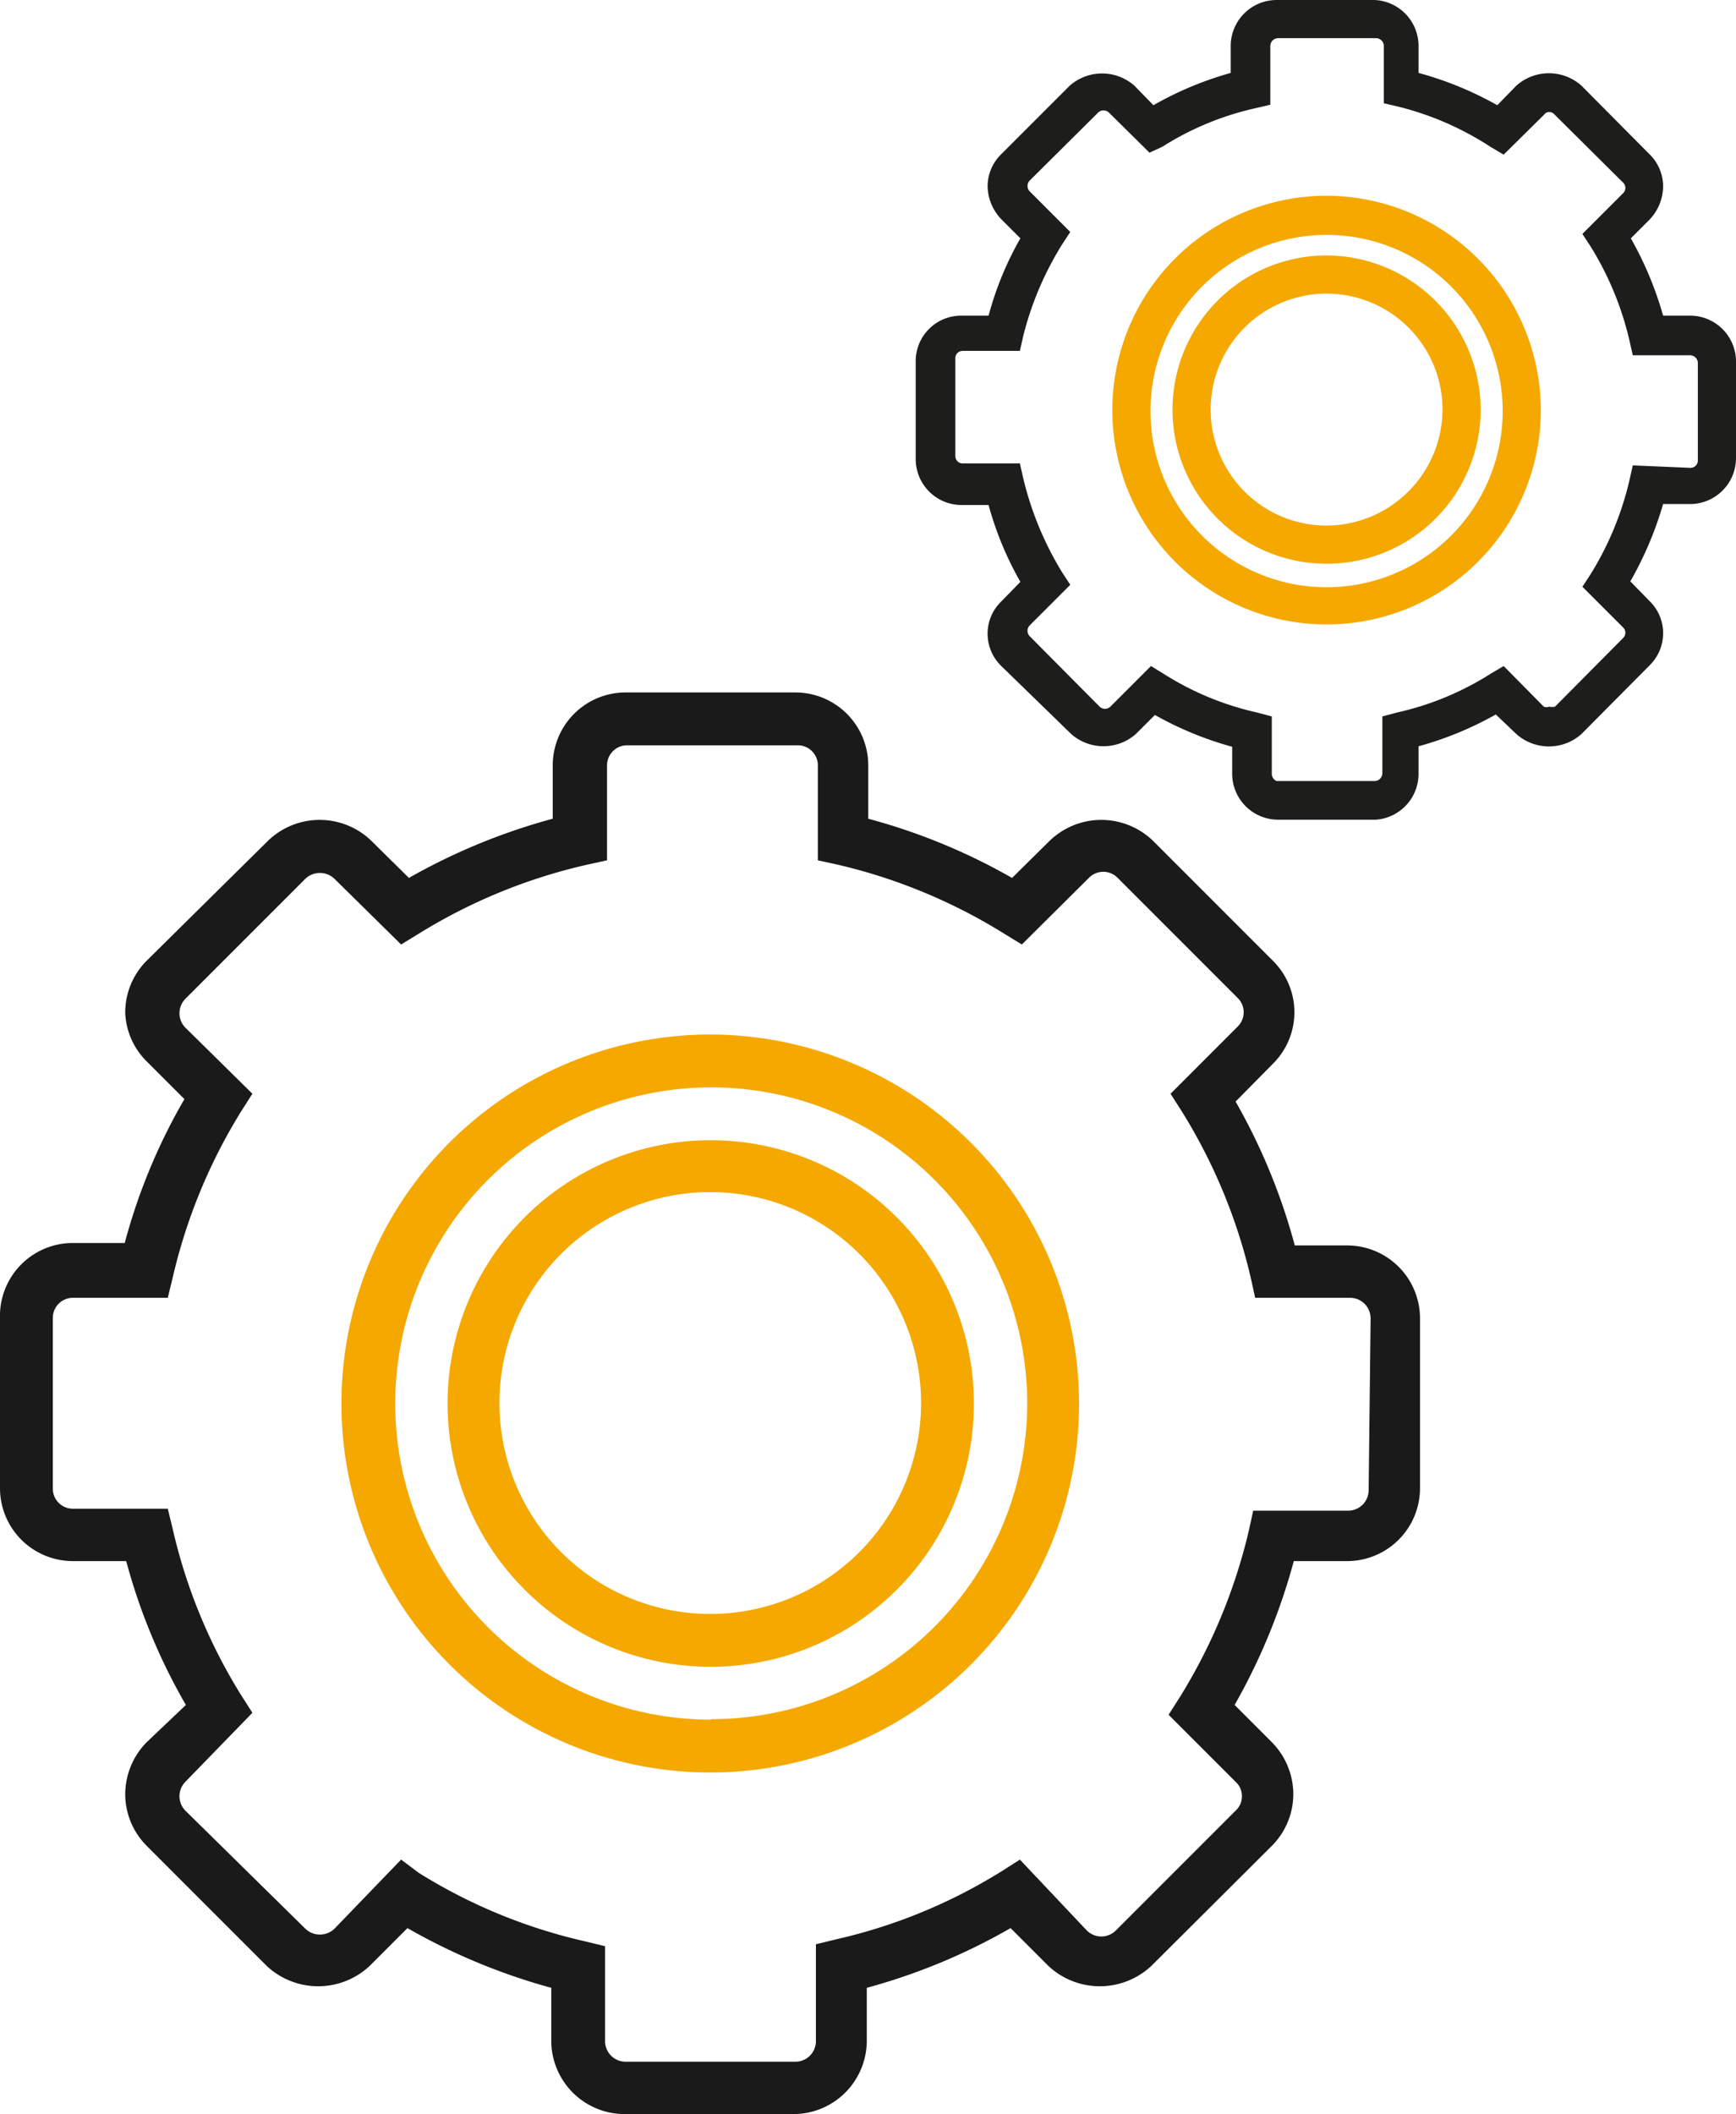
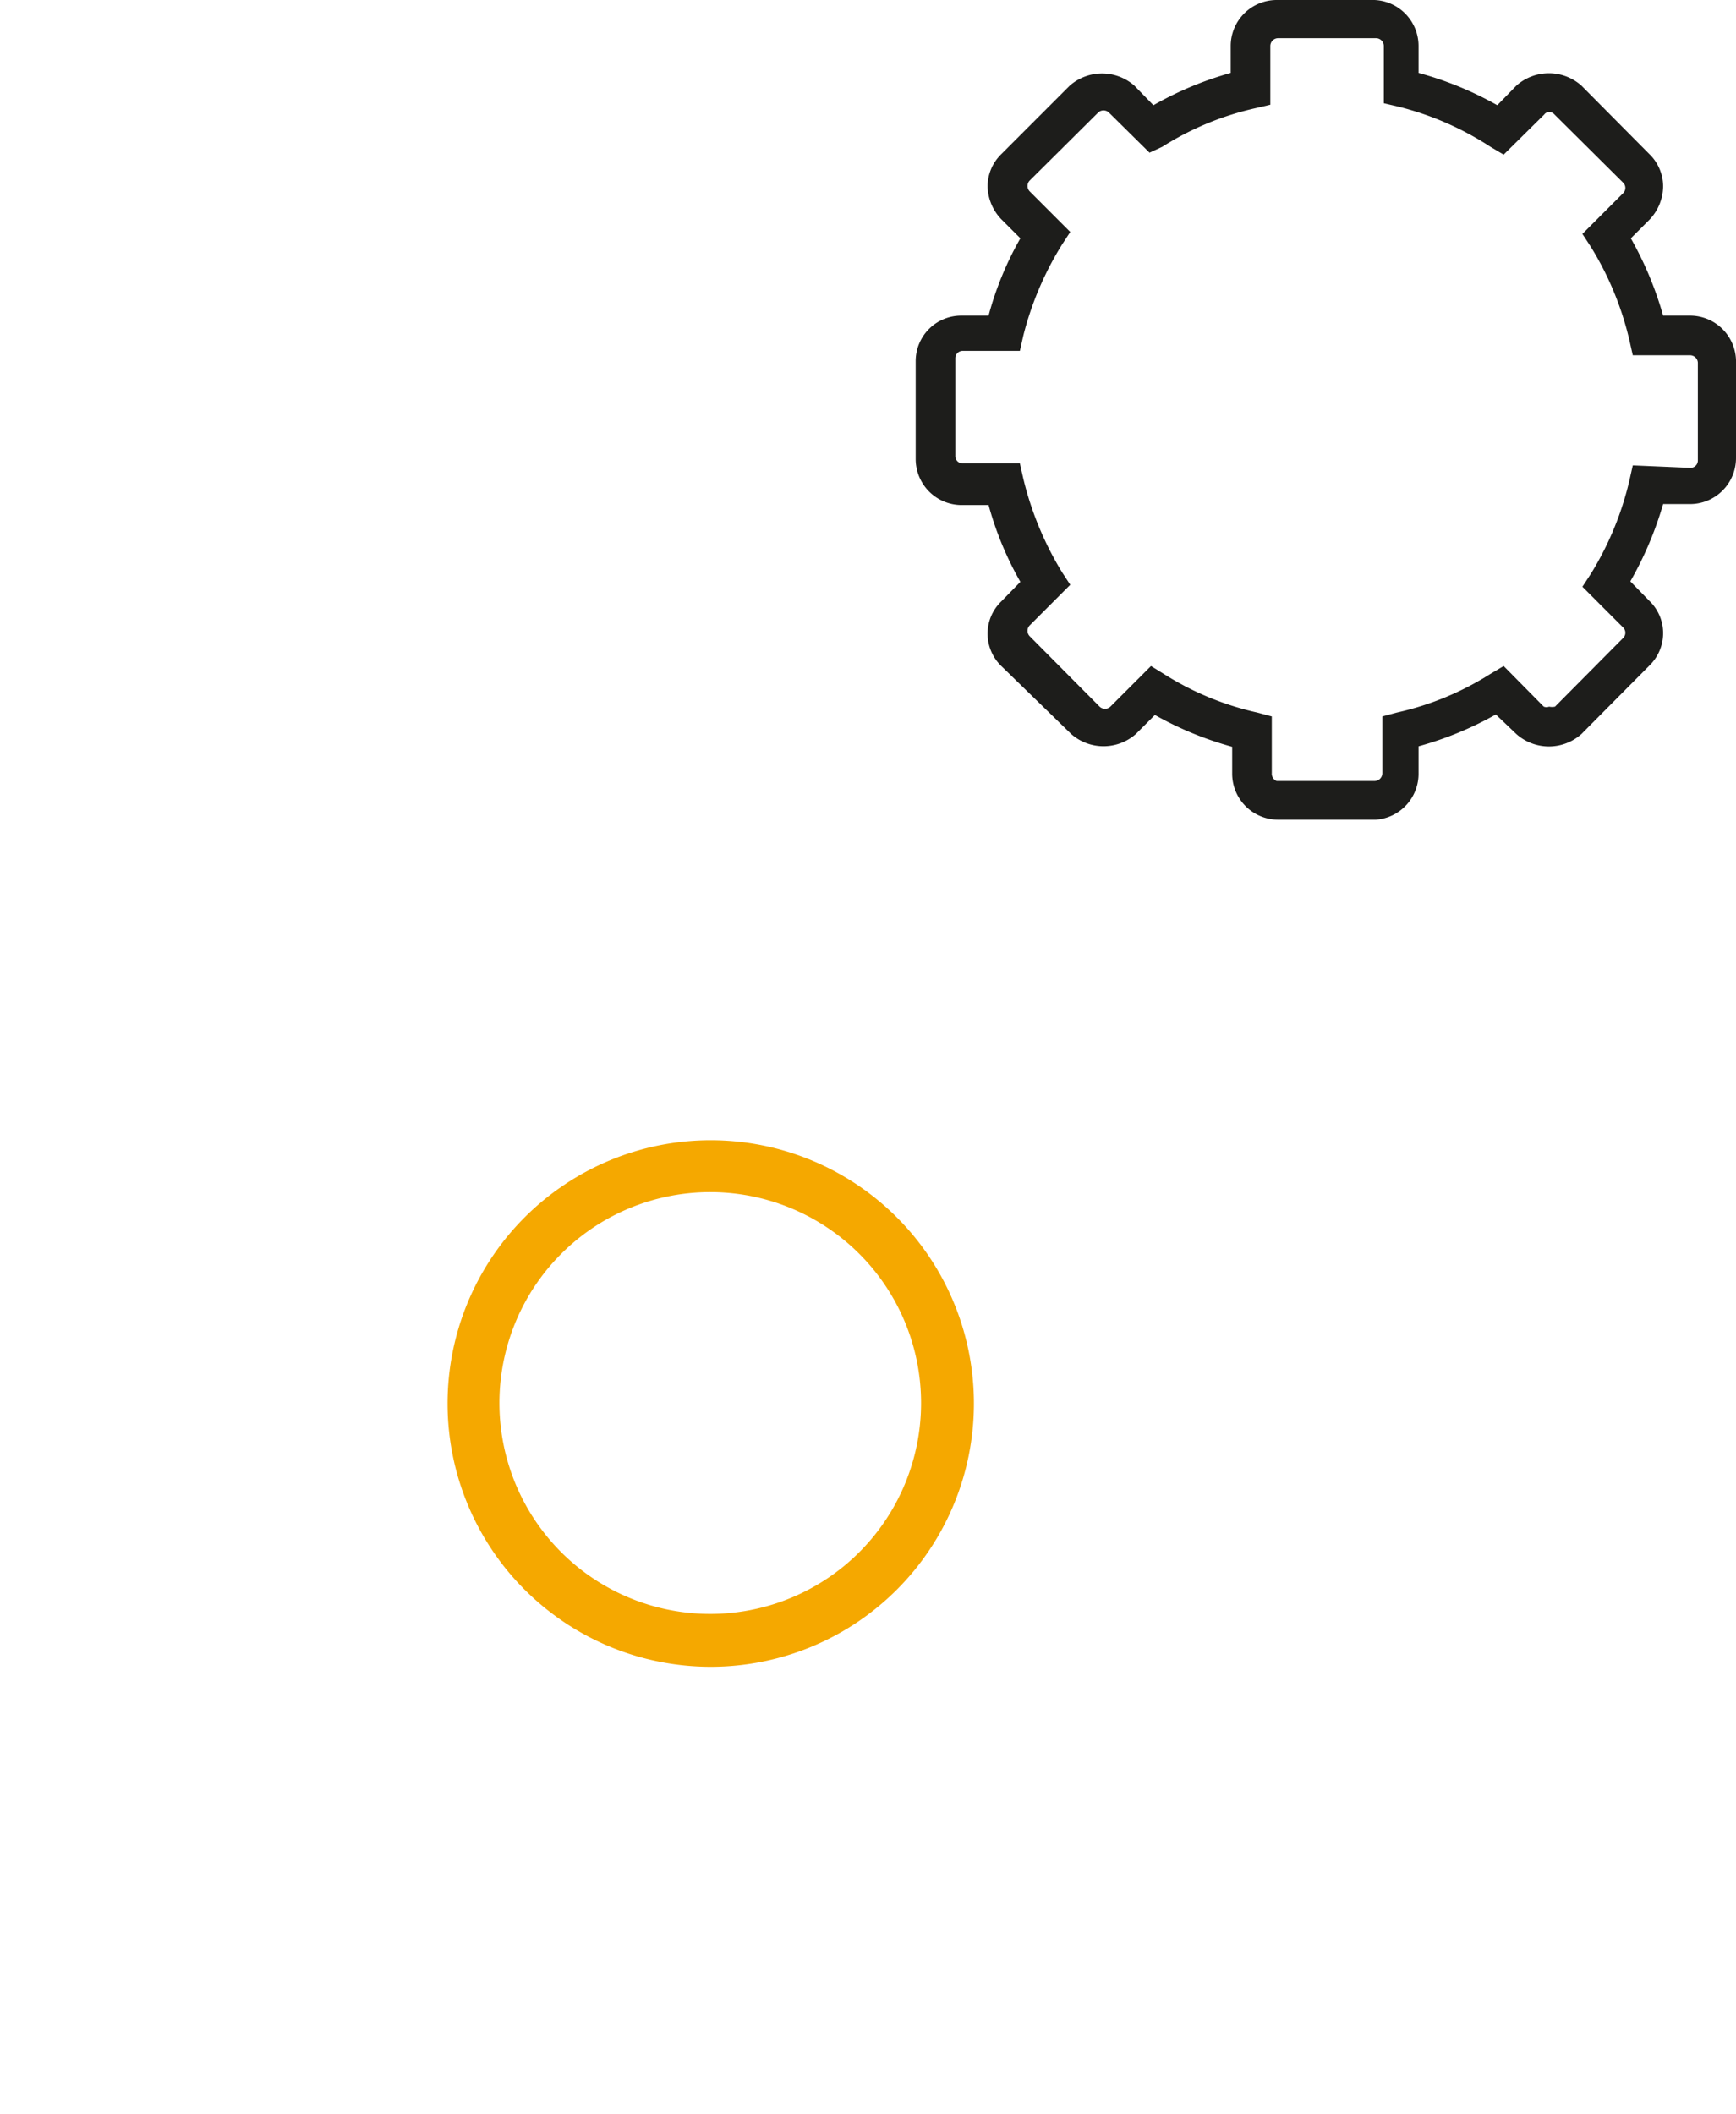
<svg xmlns="http://www.w3.org/2000/svg" viewBox="0 0 35.49 43.2">
  <defs>
    <style>.a{fill:#f5a800;}.b{fill:#1d1d1b;}.c{fill:#1a1a1a;}</style>
  </defs>
  <title>ŘÍZENÍ DOKUMENTŮ 6</title>
-   <path class="a" d="M27.12,4A4.38,4.38,0,1,0,31.5,8.37,4.39,4.39,0,0,0,27.12,4Zm0,8a3.6,3.6,0,1,1,3.6-3.6A3.6,3.6,0,0,1,27.12,12Z" />
-   <path class="a" d="M27.12,5.22a3.15,3.15,0,1,0,3.15,3.15A3.16,3.16,0,0,0,27.12,5.22Zm0,5.52a2.37,2.37,0,1,1,2.37-2.37A2.38,2.38,0,0,1,27.12,10.74Z" />
  <path class="b" d="M34.55,6.45H34a7.12,7.12,0,0,0-.66-1.58l.39-.39A1,1,0,0,0,34,3.81a.92.92,0,0,0-.28-.66l-1.39-1.4a1,1,0,0,0-1.33,0l-.39.4A7,7,0,0,0,29,1.49V.94A.94.94,0,0,0,28.1,0h-2a.94.94,0,0,0-.94.94v.55a7,7,0,0,0-1.58.66l-.39-.4a1,1,0,0,0-1.32,0l-1.4,1.4a.92.92,0,0,0-.28.66,1,1,0,0,0,.28.67l.39.39a6.65,6.65,0,0,0-.65,1.58h-.56a.93.93,0,0,0-.93.93v2a.94.94,0,0,0,.93.94h.56a6.75,6.75,0,0,0,.65,1.57l-.39.4a.91.91,0,0,0-.28.66.92.92,0,0,0,.28.66L21.9,15a1,1,0,0,0,1.32,0l.39-.39a7,7,0,0,0,1.58.65v.55a.94.94,0,0,0,.94.94h2A.94.94,0,0,0,29,15.8v-.55a7,7,0,0,0,1.58-.65L31,15a1,1,0,0,0,1.33,0l1.39-1.4a.92.92,0,0,0,.28-.66.91.91,0,0,0-.28-.66l-.39-.4A7.25,7.25,0,0,0,34,10.3h.55a.94.94,0,0,0,.94-.94v-2A.94.94,0,0,0,34.55,6.45ZM33.38,9.51l-.07.31a6.38,6.38,0,0,1-.79,1.91l-.17.26.83.83a.15.15,0,0,1,0,.22l-1.39,1.4a.28.28,0,0,1-.12,0,.15.15,0,0,1-.11,0l-.82-.83-.27.16a6,6,0,0,1-1.91.79l-.3.08V15.8a.16.16,0,0,1-.16.16h-2A.16.16,0,0,1,26,15.8V14.64l-.3-.08a6,6,0,0,1-1.91-.79l-.26-.16-.83.83a.16.16,0,0,1-.22,0L21.05,13a.16.16,0,0,1,0-.22l.83-.83-.17-.26a6.65,6.65,0,0,1-.79-1.91l-.07-.31H19.68a.15.15,0,0,1-.15-.15v-2a.15.15,0,0,1,.15-.15h1.17l.07-.31A6.54,6.54,0,0,1,21.71,5l.17-.26-.83-.83a.16.16,0,0,1,0-.22l1.4-1.39a.16.16,0,0,1,.22,0l.83.82L23.76,3a6,6,0,0,1,1.91-.79l.3-.07V.94a.16.16,0,0,1,.16-.16h2a.16.16,0,0,1,.16.16V2.11l.3.07A6.17,6.17,0,0,1,30.47,3l.27.16.83-.82a.12.12,0,0,1,.1-.05.14.14,0,0,1,.11.05l1.4,1.39a.15.15,0,0,1,0,.22l-.83.83.17.26a6.38,6.38,0,0,1,.79,1.91l.07.31h1.17a.16.16,0,0,1,.16.15v2a.15.15,0,0,1-.16.15Z" />
-   <path class="a" d="M14.53,21.14a7.54,7.54,0,1,0,7.53,7.54,7.55,7.55,0,0,0-7.53-7.54Zm0,14A6.46,6.46,0,1,1,21,28.68a6.46,6.46,0,0,1-6.45,6.45Zm0,0" />
-   <path class="c" d="M27.56,25.45H26.47a12.39,12.39,0,0,0-1.21-2.94l.76-.77a1.48,1.48,0,0,0,0-2.11l-2.45-2.45a1.52,1.52,0,0,0-2.11,0l-.77.76a12.39,12.39,0,0,0-2.94-1.21V15.64a1.49,1.49,0,0,0-1.49-1.49H12.79a1.49,1.49,0,0,0-1.49,1.49v1.09a12.56,12.56,0,0,0-2.94,1.21l-.77-.76a1.52,1.52,0,0,0-2.11,0L3,19.63a1.5,1.5,0,0,0-.44,1.06,1.48,1.48,0,0,0,.44,1l.77.77a12,12,0,0,0-1.22,2.94H1.49A1.49,1.49,0,0,0,0,26.94v3.47A1.49,1.49,0,0,0,1.49,31.9H2.58A12.18,12.18,0,0,0,3.8,34.84L3,35.6a1.52,1.52,0,0,0-.44,1.06A1.5,1.5,0,0,0,3,37.72l2.45,2.45a1.54,1.54,0,0,0,2.11,0l.77-.77a12.59,12.59,0,0,0,2.94,1.22V41.7a1.5,1.5,0,0,0,1.49,1.5h3.47a1.5,1.5,0,0,0,1.49-1.5V40.62a12.42,12.42,0,0,0,2.94-1.22l.77.77a1.54,1.54,0,0,0,2.11,0L26,37.72a1.5,1.5,0,0,0,.44-1.06A1.52,1.52,0,0,0,26,35.6l-.76-.76a12.56,12.56,0,0,0,1.21-2.94h1.09a1.49,1.49,0,0,0,1.49-1.49V26.94a1.49,1.49,0,0,0-1.49-1.49Zm.42,5a.42.42,0,0,1-.42.42H25.62l-.09.41a11.39,11.39,0,0,1-1.41,3.4l-.23.36,1.37,1.37a.4.4,0,0,1,0,.59l-2.45,2.45a.42.42,0,0,1-.59,0L20.85,38l-.36.23a11,11,0,0,1-3.4,1.4l-.41.1V41.7a.42.42,0,0,1-.42.43H12.79a.42.42,0,0,1-.42-.43V39.77l-.41-.1a11,11,0,0,1-3.4-1.4L8.2,38,6.84,39.41a.43.43,0,0,1-.6,0L3.79,37a.42.42,0,0,1,0-.59L5.16,35l-.23-.36a11.11,11.11,0,0,1-1.4-3.4l-.1-.41H1.49a.41.41,0,0,1-.41-.42V26.94a.41.41,0,0,1,.41-.42H3.43l.1-.41a11.26,11.26,0,0,1,1.4-3.4l.23-.36L3.79,21a.42.42,0,0,1,0-.59l2.45-2.45a.43.43,0,0,1,.6,0L8.2,19.3l.36-.22A11.28,11.28,0,0,1,12,17.67l.41-.09V15.64a.41.41,0,0,1,.42-.41h3.47a.41.41,0,0,1,.42.41v1.94l.41.09a11.28,11.28,0,0,1,3.4,1.41l.36.22,1.37-1.36a.41.41,0,0,1,.59,0l2.45,2.45a.41.41,0,0,1,0,.59l-1.37,1.37.23.36a11.28,11.28,0,0,1,1.41,3.4l.09.41h1.94a.42.42,0,0,1,.42.42Zm0,0" />
  <path class="a" d="M14.53,23.3a5.38,5.38,0,1,0,5.38,5.38,5.38,5.38,0,0,0-5.38-5.38Zm0,9.68a4.31,4.31,0,1,1,4.3-4.3,4.31,4.31,0,0,1-4.3,4.3Zm0,0" />
</svg>